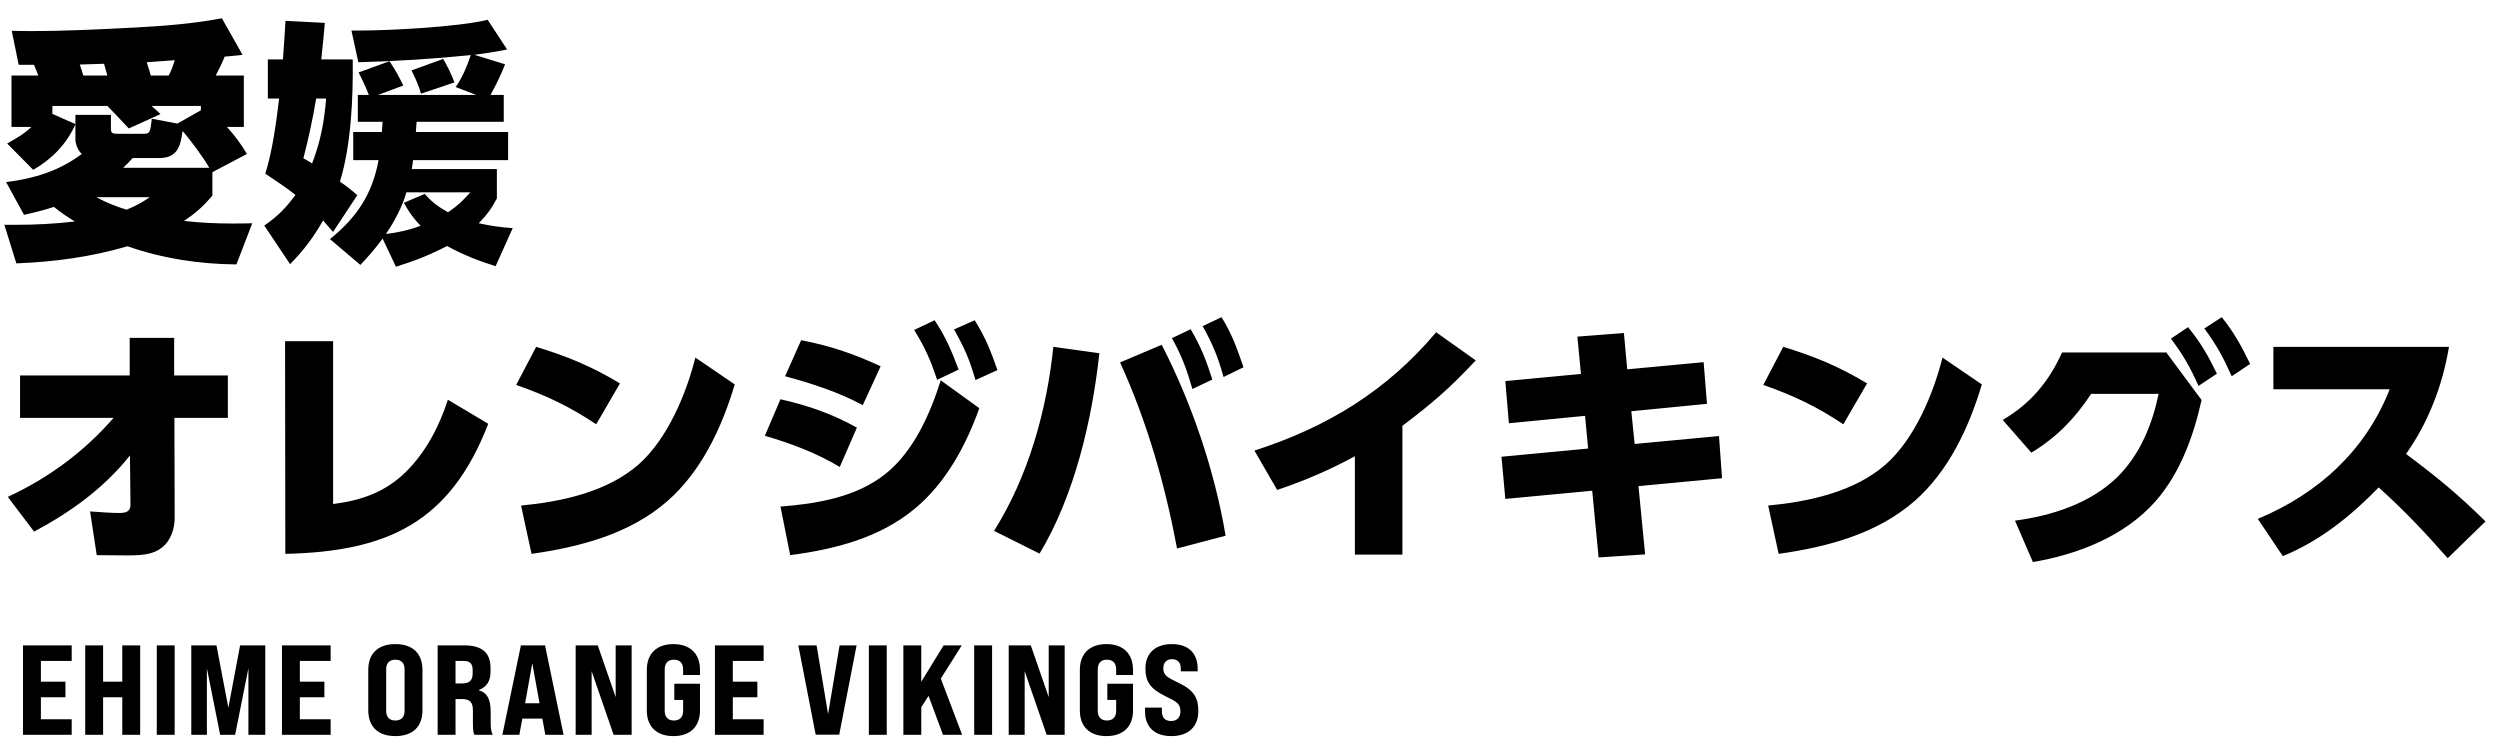
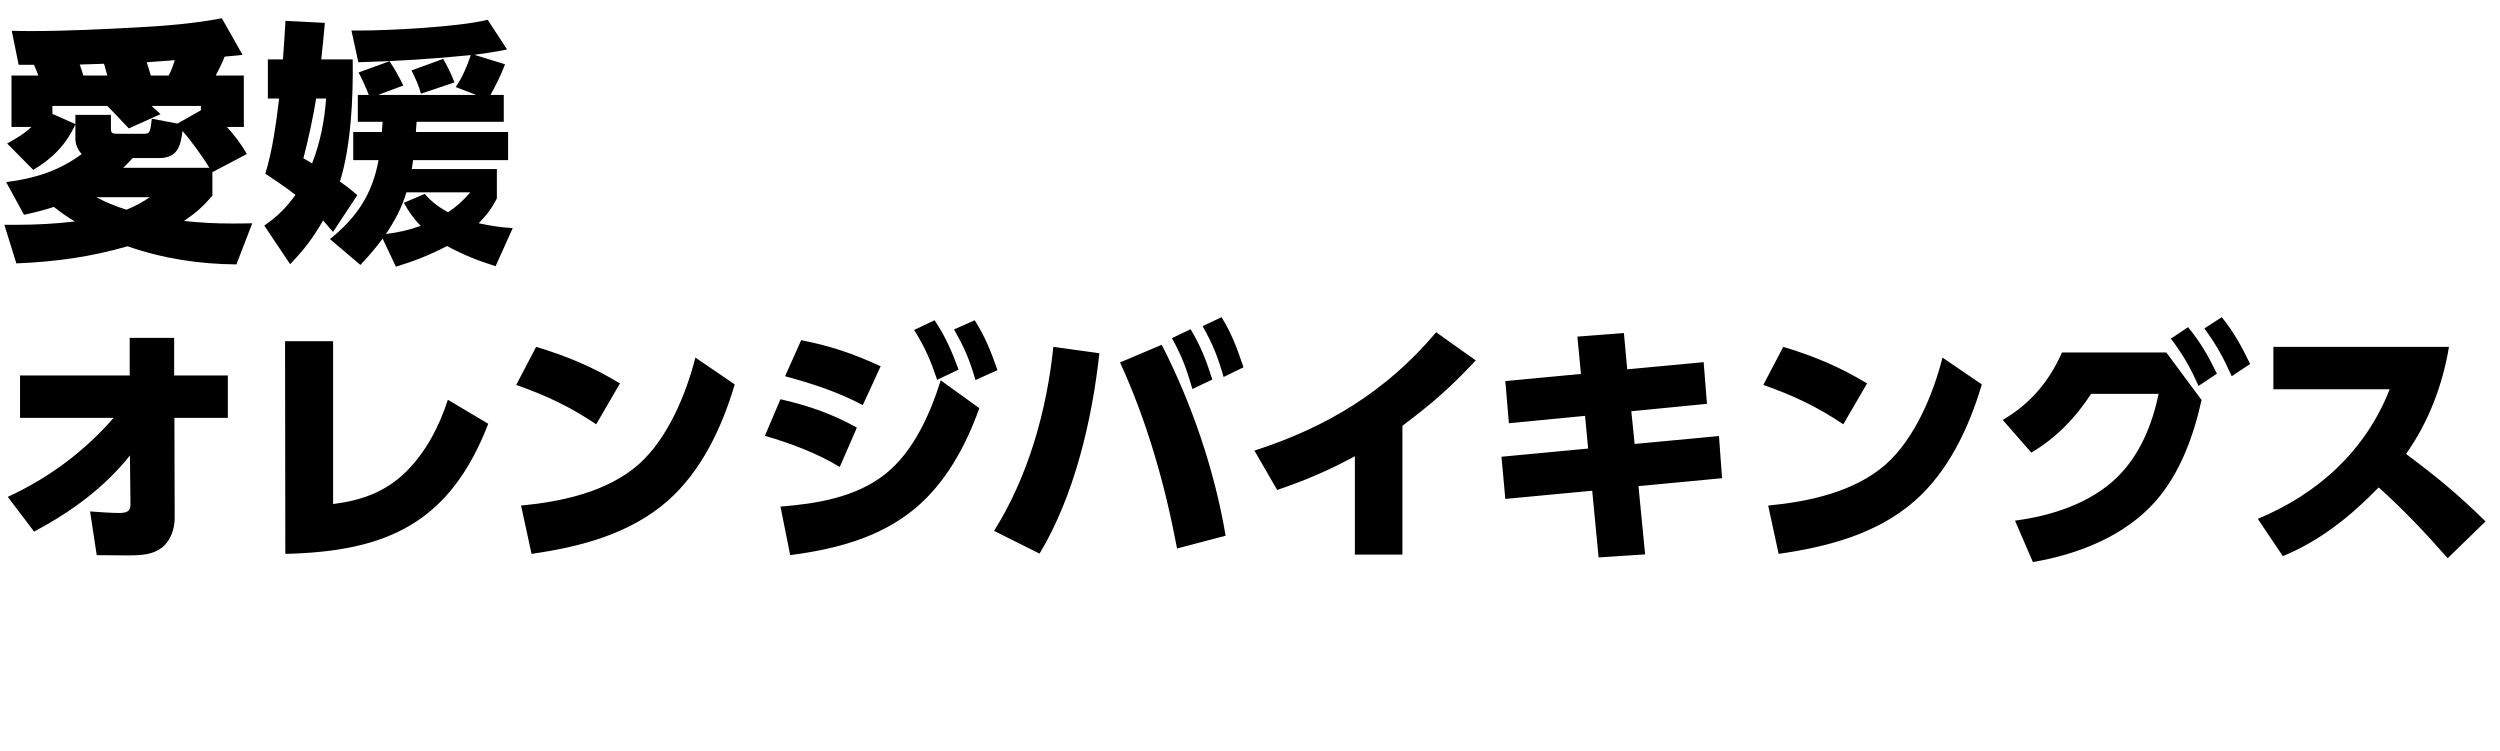
<svg xmlns="http://www.w3.org/2000/svg" width="313" height="94" viewBox="0 0 313 94" fill="none">
  <path d="M4.8 9.456C4.64 9.008 4.448 8.56 4.256 8.112H2.336L1.472 3.856C2.304 3.888 3.168 3.888 4.032 3.888C8.352 3.888 12.704 3.664 17.024 3.44C20.608 3.248 24.256 2.96 27.776 2.288L30.368 6.864C29.44 6.992 29.024 6.992 28.128 7.088C27.808 7.888 27.424 8.688 27.008 9.456H30.528V15.888H28.416C29.376 16.976 30.176 18 30.912 19.28L26.592 21.552V24.496C25.408 25.872 24.544 26.64 23.04 27.664C25.024 27.888 27.008 27.984 28.992 27.984C29.856 27.984 30.72 27.984 31.584 27.952L29.6 33.104C24.96 33.072 20.352 32.368 15.968 30.832C11.36 32.176 6.848 32.784 2.048 32.976L0.544 28.144H2.08C4.512 28.144 6.944 28.016 9.376 27.728C8.448 27.184 7.584 26.576 6.752 25.904C5.472 26.32 4.32 26.608 3.008 26.896L0.768 22.8C4.288 22.352 7.36 21.424 10.24 19.28C9.76 18.832 9.44 18.064 9.44 17.392V15.568C8.32 18.064 6.496 19.92 4.16 21.264L0.896 17.968C1.984 17.36 3.04 16.752 3.936 15.888H1.44V9.456H4.8ZM18.88 9.456H21.12C21.472 8.816 21.664 8.208 21.888 7.536L18.368 7.792C18.56 8.336 18.72 8.912 18.88 9.456ZM10.432 9.456H13.44C13.312 8.976 13.152 8.464 13.024 7.984L9.984 8.08C10.144 8.528 10.304 9.008 10.432 9.456ZM25.152 13.808V13.264H18.976C19.36 13.616 19.744 13.936 20.096 14.288L16.128 16.08C15.52 15.472 14.976 14.832 14.56 14.416C14.176 14.032 13.824 13.648 13.44 13.264H6.56V14.256L9.44 15.536V14.384H13.888V16.048C13.888 16.688 14.016 16.752 14.88 16.752H17.984C18.752 16.752 18.816 16.592 19.008 14.864L22.208 15.472L25.152 13.808ZM16.608 19.792C16.224 20.208 15.84 20.624 15.424 21.008H26.208C25.504 19.792 23.808 17.456 22.848 16.4C22.624 18.352 22.176 19.792 19.904 19.792H16.608ZM15.84 26.256C16.992 25.776 17.728 25.392 18.752 24.688H12.064C13.28 25.36 14.528 25.84 15.84 26.256ZM47.904 29.872C47.008 31.088 46.176 32.048 45.12 33.168L41.312 29.936C44.672 27.216 46.624 24.304 47.392 20.048H44.224V16.528H47.808C47.84 16.112 47.872 15.664 47.904 15.248H44.8V11.888H46.176C45.888 11.088 45.28 9.808 44.896 9.072L48.768 7.664C49.6 8.912 50.016 9.744 50.496 10.704L47.328 11.888H59.616L57.056 10.896C57.888 9.712 58.496 8.24 58.944 6.896C54.272 7.376 49.568 7.664 44.864 7.792L44 3.824H44.896C48.864 3.824 57.376 3.376 61.056 2.48L63.488 6.192C62.144 6.48 60.768 6.672 59.392 6.864L63.232 8.048C62.784 9.264 62.048 10.736 61.408 11.888H63.072V15.248H52.16C52.128 15.664 52.096 16.112 52.064 16.528H63.616V20.048H51.712C51.68 20.4 51.616 20.784 51.552 21.168H62.208V24.848C61.536 26.128 60.96 26.896 59.936 27.952C61.44 28.272 62.656 28.464 64.192 28.56L62.048 33.328C59.904 32.656 57.952 31.888 55.968 30.8C53.824 31.92 51.872 32.688 49.568 33.392L47.904 29.872ZM40.224 7.44H44.16C44.224 12.176 43.968 18.192 42.56 22.736C43.392 23.312 44 23.792 44.736 24.432L41.696 29.04C41.28 28.56 40.864 28.08 40.448 27.6C39.232 29.744 38.016 31.344 36.32 33.072L33.088 28.24C34.72 27.12 35.84 26 36.992 24.4C35.776 23.44 34.496 22.608 33.216 21.744C34.112 18.896 34.592 15.312 34.944 12.336H33.536V7.44H35.424C35.552 5.808 35.648 4.208 35.744 2.608L40.672 2.864C40.544 4.368 40.384 5.904 40.224 7.44ZM56.896 10.32L52.704 11.728C52.448 10.736 51.968 9.712 51.52 8.816L55.488 7.376C56 8.24 56.544 9.36 56.896 10.32ZM39.584 12.336C39.168 14.832 38.624 17.36 37.984 19.824C38.368 20.016 38.72 20.24 39.072 20.464C40.128 17.744 40.608 15.184 40.832 12.336H39.584ZM48.32 29.296C49.856 29.104 51.2 28.816 52.672 28.272C51.776 27.376 51.168 26.48 50.56 25.392L53.184 24.272C54.048 25.296 54.944 25.936 56.096 26.576C57.28 25.776 57.92 25.168 58.88 24.08H50.88C50.368 25.904 49.376 27.728 48.32 29.296ZM14.222 52.32H2.51V47.008H16.238V42.304H21.805V47.008H28.526V52.32H21.837L21.869 64.864C21.869 66.176 21.39 67.648 20.334 68.512C19.181 69.44 17.837 69.536 15.79 69.536C14.541 69.536 13.325 69.504 12.11 69.504L11.277 64.032C12.525 64.128 13.998 64.224 14.893 64.224C15.662 64.224 16.334 64.128 16.334 63.2L16.27 57.024C13.005 61.12 8.877 64.096 4.269 66.56L0.974 62.208C6.093 59.84 10.509 56.576 14.222 52.32ZM41.706 42.72V63.104C45.226 62.656 48.202 61.632 50.794 59.104C53.322 56.608 54.986 53.408 56.074 50.048L61.13 53.056C56.33 65.472 48.458 69.056 35.722 69.344L35.69 42.72H41.706ZM67.126 43.424C71.029 44.608 74.102 45.888 77.621 48L74.645 53.12C71.35 50.912 68.374 49.504 64.629 48.192L67.126 43.424ZM66.549 69.344L65.237 63.296C70.293 62.816 76.022 61.6 79.957 58.144C83.573 54.944 85.909 49.344 87.061 44.768L91.99 48.128C90.389 53.504 87.829 59.008 83.541 62.752C78.805 66.88 72.597 68.48 66.549 69.344ZM114.451 41.312L117.011 40.096C118.387 42.144 119.155 43.968 120.019 46.272L117.331 47.552C116.499 45.088 115.827 43.52 114.451 41.312ZM119.443 41.248L122.035 40.096C123.379 42.24 124.051 43.968 124.883 46.336L122.131 47.584C121.363 44.96 120.787 43.616 119.443 41.248ZM100.307 42.592C103.955 43.296 106.867 44.288 110.259 45.856L108.019 50.72C104.883 49.056 101.715 48.032 98.291 47.104L100.307 42.592ZM98.931 69.504L97.715 63.424C102.227 63.072 107.187 62.272 110.867 59.328C114.387 56.512 116.467 51.808 117.779 47.616L122.611 51.104C120.947 55.776 118.419 60.448 114.579 63.648C110.131 67.36 104.531 68.768 98.931 69.504ZM97.715 49.984C101.203 50.784 104.115 51.776 107.283 53.536L105.139 58.464C102.227 56.704 99.027 55.52 95.763 54.56L97.715 49.984ZM150.568 40.832L152.936 39.712C154.248 41.824 154.888 43.648 155.688 45.984L153.192 47.2C152.488 44.704 151.848 43.104 150.568 40.832ZM146.728 42.336L149.064 41.216C150.344 43.36 151.048 45.184 151.784 47.52L149.288 48.704C148.552 46.176 148.008 44.672 146.728 42.336ZM145.448 43.168C149.224 50.528 152.072 58.912 153.448 67.072L147.368 68.672C145.864 60.672 143.624 52.8 140.232 45.376L145.448 43.168ZM131.88 43.424L137.64 44.224C136.744 52.544 134.504 62.112 130.152 69.312L124.456 66.464C128.744 59.648 131.048 51.424 131.88 43.424ZM175.582 53.312V69.44H169.63V57.12C166.398 58.88 163.39 60.16 159.902 61.344L157.054 56.416C166.174 53.472 173.598 48.96 179.806 41.6L184.766 45.12C181.502 48.608 179.39 50.432 175.582 53.312ZM203.729 46.24L213.297 45.344L213.713 50.56L204.241 51.488L204.657 55.584L215.217 54.592L215.601 59.872L205.137 60.864L205.969 69.408L200.145 69.792L199.345 61.44L188.465 62.464L187.985 57.184L198.833 56.16L198.449 52.064L188.913 52.992L188.465 47.712L197.937 46.816L197.489 42.144L203.313 41.696L203.729 46.24ZM223.263 43.424C227.167 44.608 230.239 45.888 233.759 48L230.783 53.12C227.487 50.912 224.511 49.504 220.767 48.192L223.263 43.424ZM222.687 69.344L221.375 63.296C226.431 62.816 232.159 61.6 236.095 58.144C239.711 54.944 242.047 49.344 243.199 44.768L248.127 48.128C246.527 53.504 243.967 59.008 239.679 62.752C234.943 66.88 228.735 68.48 222.687 69.344ZM275.989 41.12L278.165 39.712C279.701 41.6 280.661 43.392 281.717 45.568L279.413 47.104C278.293 44.64 277.589 43.328 275.989 41.12ZM271.797 42.4L273.941 40.96C275.509 42.848 276.501 44.608 277.557 46.784L275.253 48.32C274.197 45.952 273.365 44.48 271.797 42.4ZM275.637 50.08C274.645 54.56 272.949 59.264 269.877 62.752C266.005 67.136 260.181 69.408 254.517 70.368L252.277 65.184C256.853 64.576 261.717 63.04 265.109 59.712C267.925 56.928 269.461 53.152 270.261 49.312H261.813C259.797 52.384 257.461 54.784 254.325 56.672L250.741 52.576C254.229 50.528 256.533 47.776 258.165 44.128H271.221L275.637 50.08ZM301.236 56.832C305.204 59.808 307.636 61.792 311.188 65.28L306.452 69.888C303.732 66.784 300.884 63.776 297.812 61.024C294.292 64.64 290.516 67.68 285.812 69.632L282.676 64.96C290.228 61.824 296.18 56.416 299.188 48.736H284.628V43.424H306.612C305.812 48.224 304.052 52.864 301.236 56.832Z" fill="black" />
-   <path d="M2.88 92V80.8H8.976V82.752H5.12V85.344H8.192V87.296H5.12V90.048H8.976V92H2.88ZM10.669 92V80.8H12.909V85.344H15.309V80.8H17.549V92H15.309V87.296H12.909V92H10.669ZM19.629 92V80.8H21.869V92H19.629ZM23.949 92V80.8H27.101L28.589 88.608L30.061 80.8H33.213V92H31.101V83.664L29.437 92H27.565L25.901 83.664V92H23.949ZM35.301 92V80.8H41.397V82.752H37.541V85.344H40.613V87.296H37.541V90.048H41.397V92H35.301ZM49.5 92.16C47.308 92.16 46.108 90.96 46.108 88.928V83.872C46.108 81.84 47.308 80.64 49.5 80.64C51.692 80.64 52.892 81.84 52.892 83.872V88.928C52.892 90.96 51.692 92.16 49.5 92.16ZM49.5 90.208C50.252 90.208 50.652 89.76 50.652 89.008V83.792C50.652 83.04 50.252 82.592 49.5 82.592C48.748 82.592 48.348 83.04 48.348 83.792V89.008C48.348 89.76 48.748 90.208 49.5 90.208ZM54.792 92V80.8H58.104C60.344 80.8 61.416 81.712 61.416 83.648V84.08C61.416 85.264 60.952 86 59.96 86.384V86.432C60.984 86.704 61.432 87.536 61.432 89.136V90.448C61.432 91.072 61.464 91.52 61.688 92H59.4C59.272 91.696 59.208 91.536 59.208 90.432V88.976C59.208 87.904 58.84 87.52 57.8 87.52H57.032V92H54.792ZM57.032 85.568H57.848C58.776 85.568 59.176 85.184 59.176 84.32V83.888C59.176 83.104 58.84 82.752 58.088 82.752H57.032V85.568ZM68.272 92L67.904 89.968H65.392L65.024 92H62.896L65.216 80.8H68.24L70.56 92H68.272ZM65.744 88.048H67.552L66.64 83.04L65.744 88.048ZM72.073 92V80.8H74.841L77.081 87.28V80.8H79.081V92H76.825L74.073 84.032V92H72.073ZM84.31 92.16C82.214 92.16 80.982 90.976 80.982 88.96V83.872C80.982 81.84 82.214 80.64 84.31 80.64C86.406 80.64 87.638 81.84 87.638 83.872V84.512H85.526V83.792C85.526 83.04 85.126 82.592 84.374 82.592C83.622 82.592 83.222 83.04 83.222 83.792V89.008C83.222 89.76 83.622 90.208 84.374 90.208C85.126 90.208 85.526 89.76 85.526 89.008V87.632H84.422V85.6H87.638V88.96C87.638 90.976 86.406 92.16 84.31 92.16ZM89.509 92V80.8H95.605V82.752H91.749V85.344H94.821V87.296H91.749V90.048H95.605V92H89.509ZM102.125 91.984L99.949 80.8H102.237L103.677 89.408L105.117 80.8H107.245L105.069 91.984H102.125ZM108.782 92V80.8H111.022V92H108.782ZM118.062 92L116.254 87.12L115.342 88.544V92H113.102V80.8H115.342V85.36L118.142 80.8H120.414L117.79 84.96L120.462 92H118.062ZM121.969 92V80.8H124.209V92H121.969ZM126.289 92V80.8H129.057L131.297 87.28V80.8H133.297V92H131.041L128.289 84.032V92H126.289ZM138.526 92.16C136.43 92.16 135.198 90.976 135.198 88.96V83.872C135.198 81.84 136.43 80.64 138.526 80.64C140.622 80.64 141.854 81.84 141.854 83.872V84.512H139.742V83.792C139.742 83.04 139.342 82.592 138.59 82.592C137.838 82.592 137.438 83.04 137.438 83.792V89.008C137.438 89.76 137.838 90.208 138.59 90.208C139.342 90.208 139.742 89.76 139.742 89.008V87.632H138.638V85.6H141.854V88.96C141.854 90.976 140.622 92.16 138.526 92.16ZM146.654 92.16C144.462 92.16 143.358 90.928 143.358 89.088V88.592H145.47V89.088C145.47 89.776 145.822 90.272 146.622 90.272C147.326 90.272 147.79 89.84 147.79 89.088C147.79 88.128 147.406 87.888 145.886 87.152C143.966 86.224 143.406 85.264 143.406 83.696C143.406 81.872 144.558 80.64 146.718 80.64C148.878 80.64 149.95 81.872 149.95 83.728V84.048H147.838V83.744C147.838 83.04 147.518 82.528 146.734 82.528C146.046 82.528 145.646 82.976 145.646 83.664C145.646 84.528 146.078 84.784 147.582 85.504C149.55 86.448 150.03 87.44 150.03 89.04C150.03 90.928 148.846 92.16 146.654 92.16Z" fill="black" />
</svg>